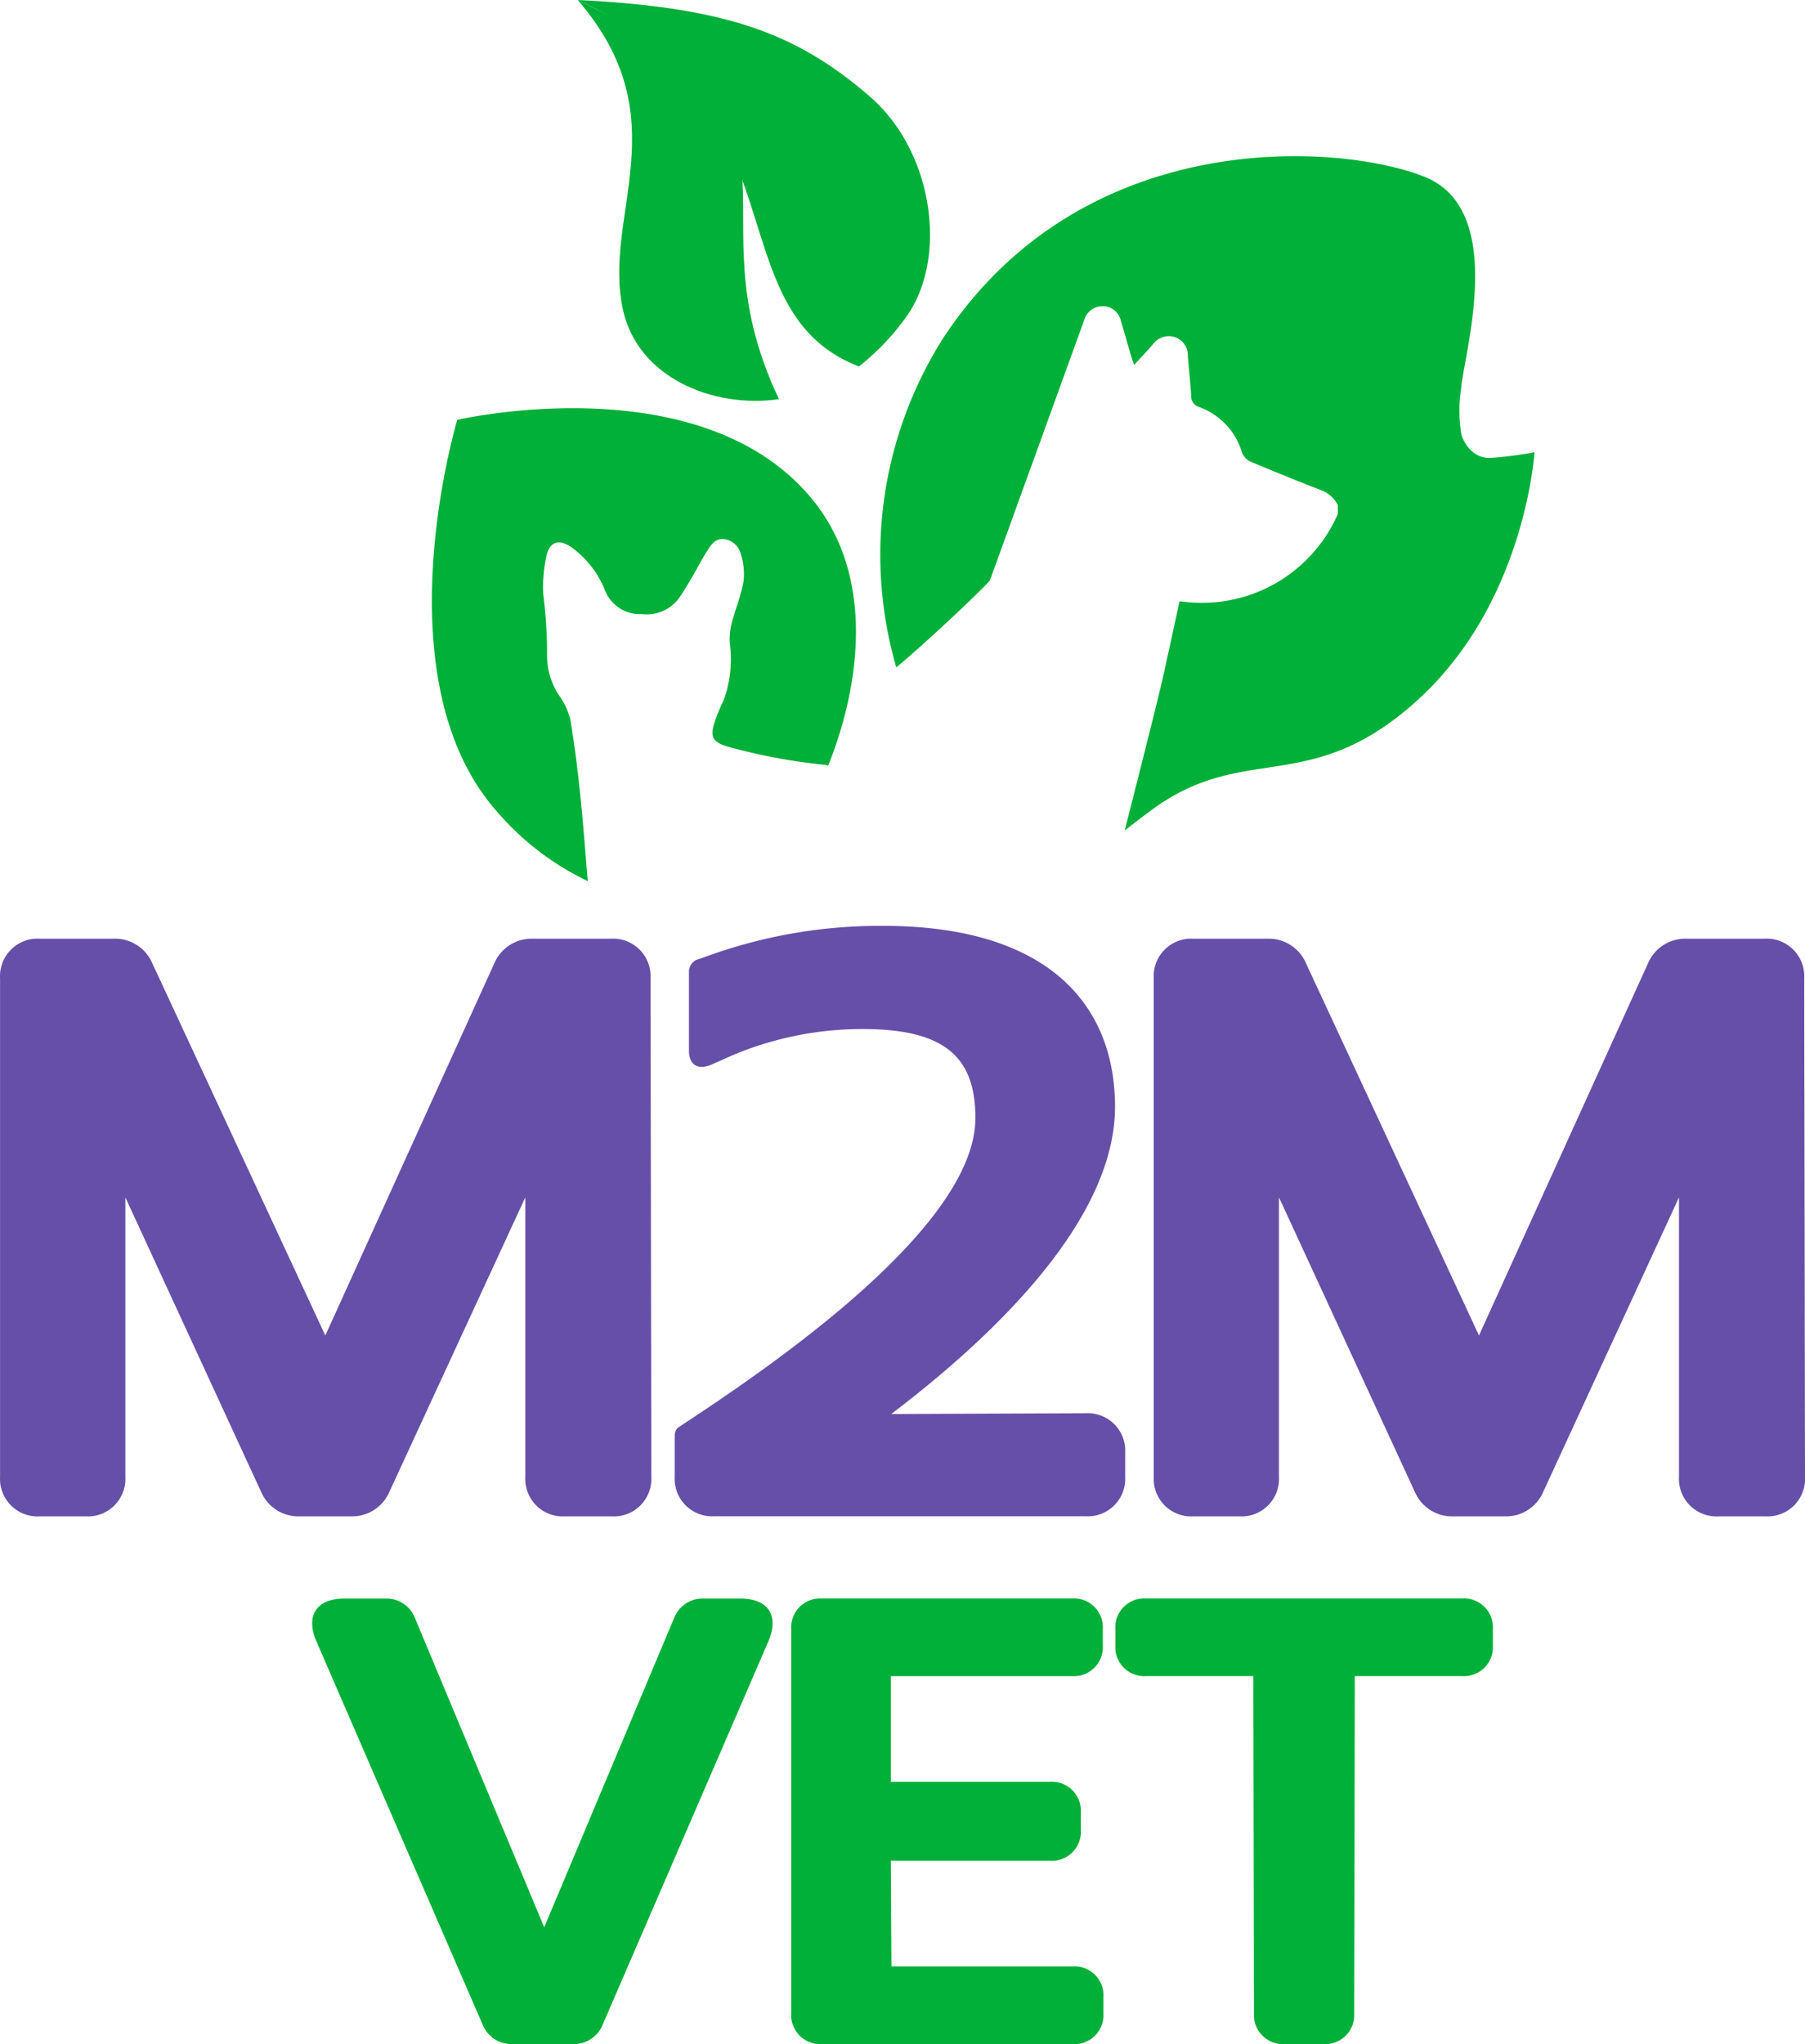
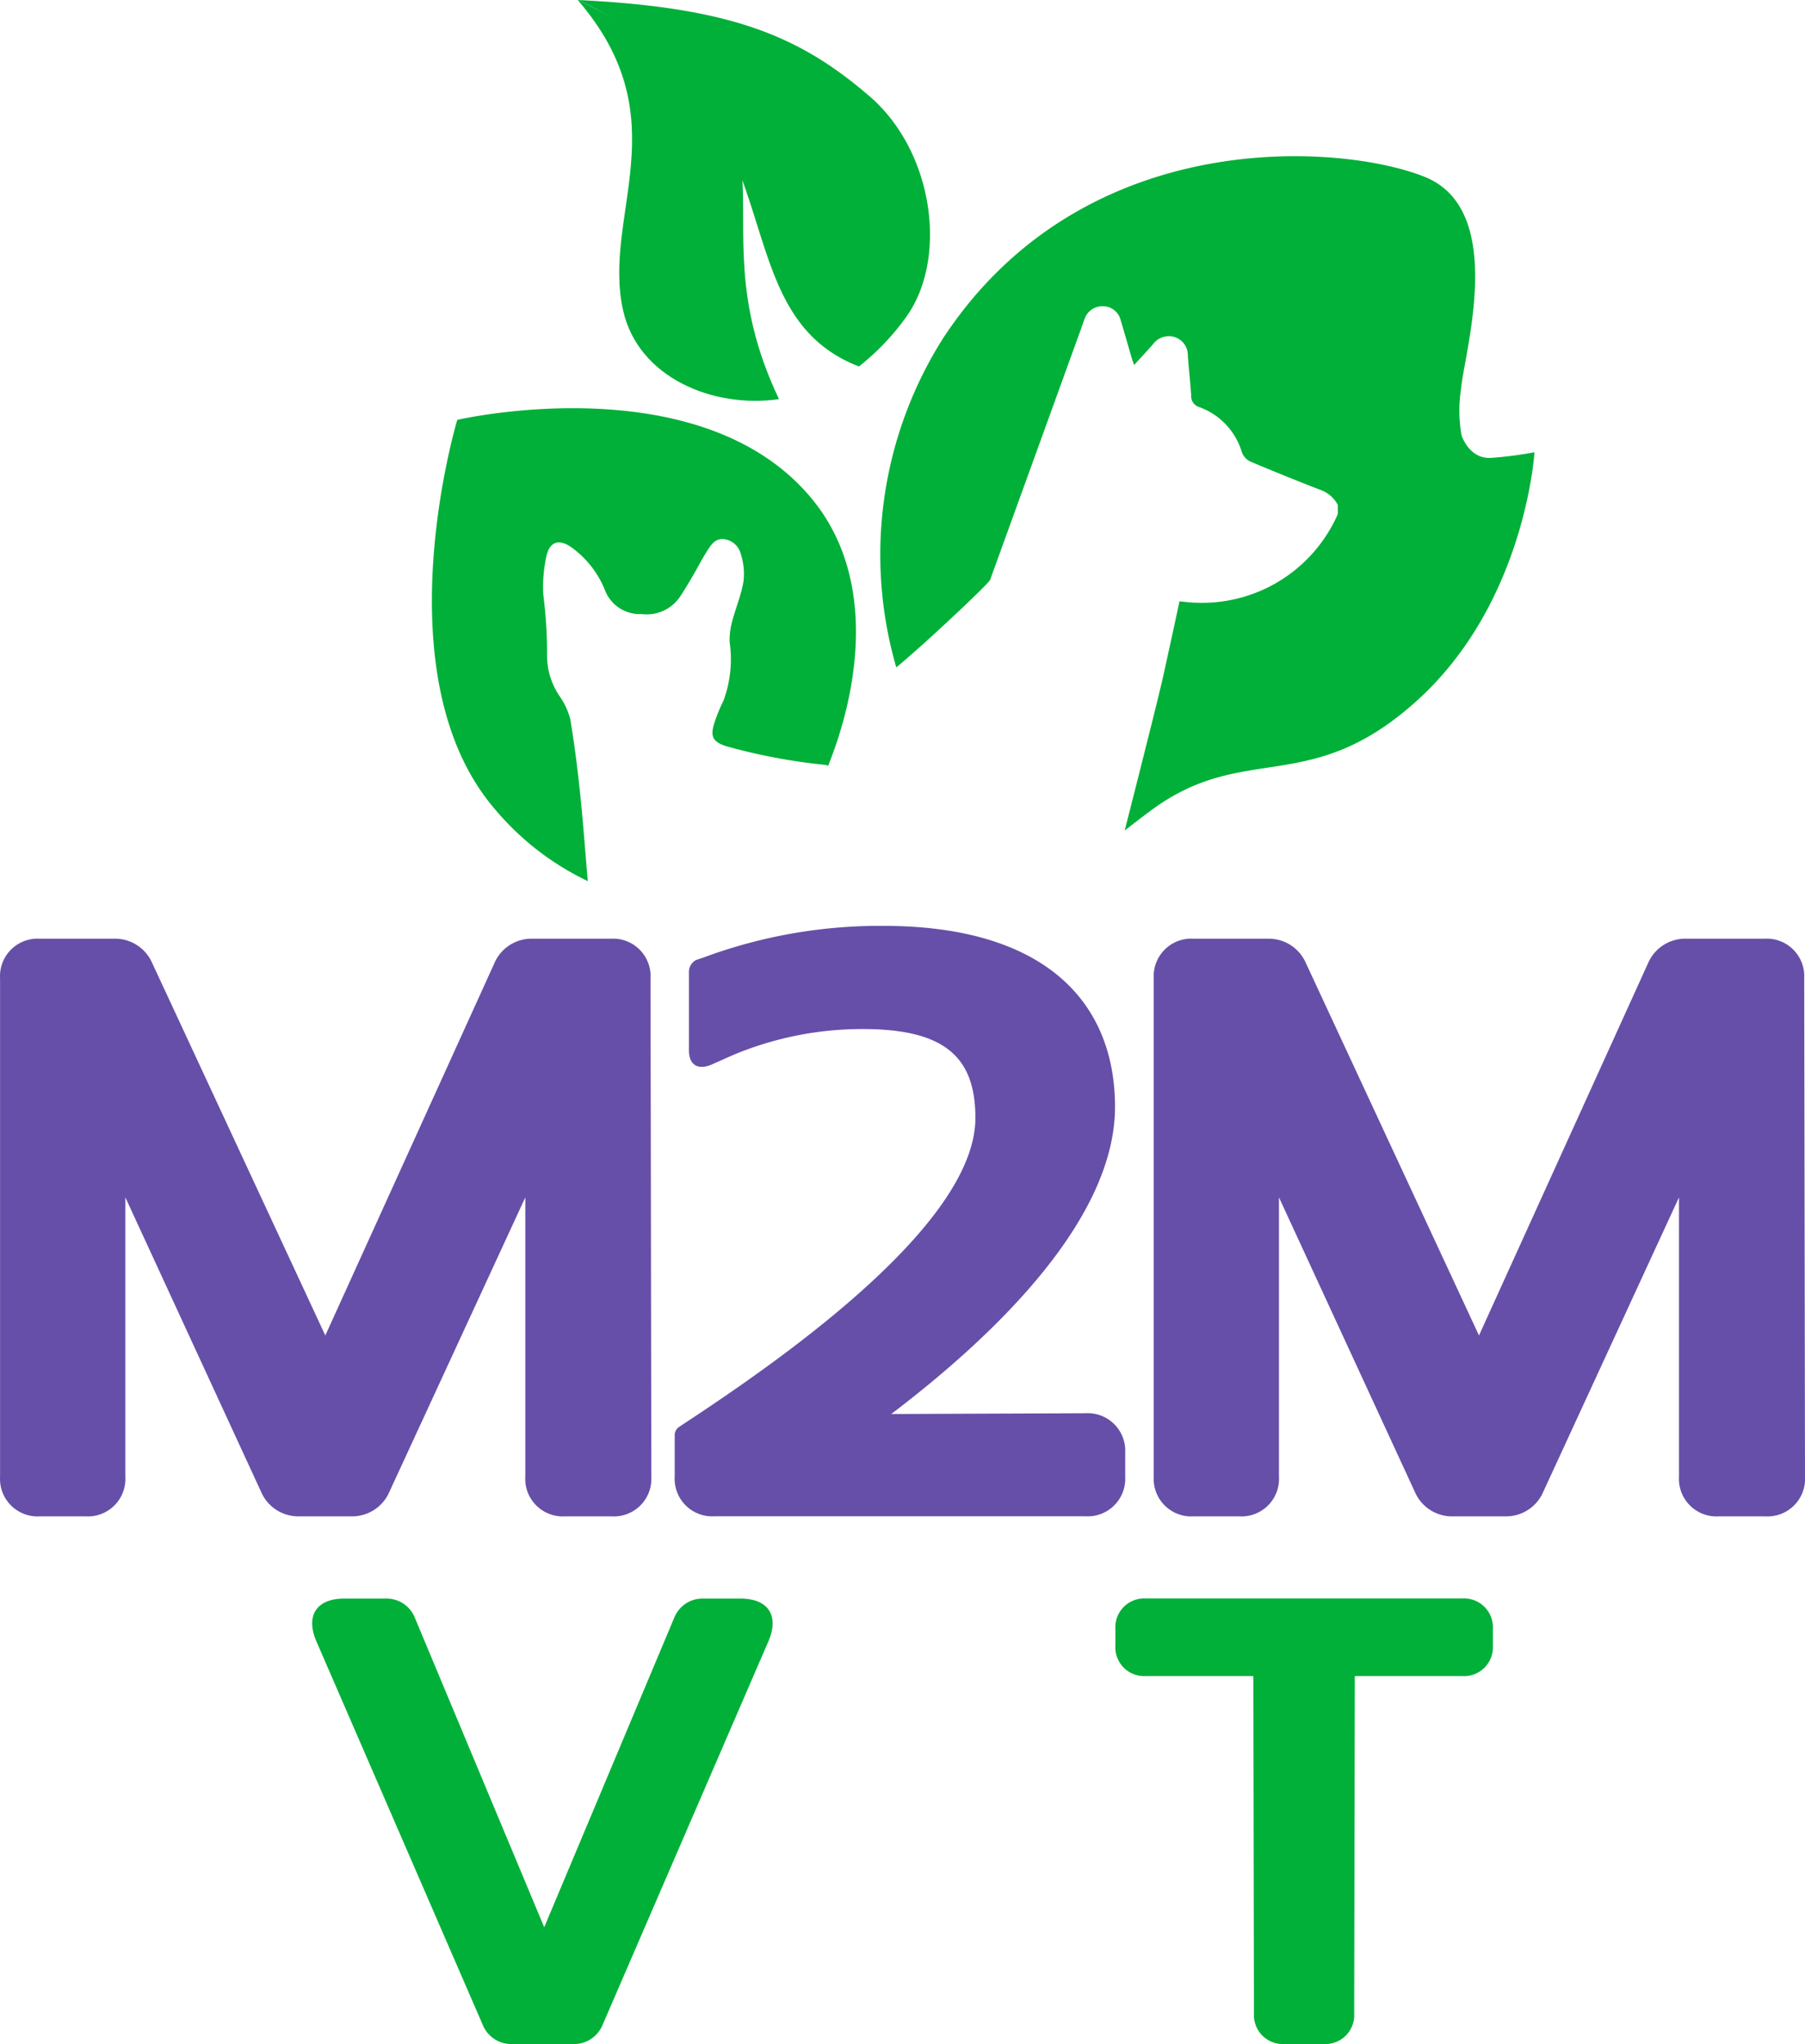
<svg xmlns="http://www.w3.org/2000/svg" width="86.603" height="98.034" viewBox="0 0 86.603 98.034">
  <g id="Grupo_1" data-name="Grupo 1" transform="translate(-11.352 -1277.983)">
    <path id="Caminho_1" data-name="Caminho 1" d="M17.366,1440.541v13.4a1.8,1.8,0,0,1-1.9,1.9H13.255a1.8,1.8,0,0,1-1.9-1.9v-23.906a1.8,1.8,0,0,1,1.9-1.9H16.91a1.941,1.941,0,0,1,1.713,1.1l8.337,17.93,8.146-17.93a1.941,1.941,0,0,1,1.713-1.1h3.845a1.8,1.8,0,0,1,1.9,1.9l.038,23.906a1.8,1.8,0,0,1-1.9,1.9H38.456a1.8,1.8,0,0,1-1.9-1.9v-13.4L30,1454.74a1.941,1.941,0,0,1-1.713,1.1H25.627a1.941,1.941,0,0,1-1.713-1.1Z" transform="translate(0 -105.13)" fill="#664fa8" />
    <path id="Caminho_2" data-name="Caminho 2" d="M129.7,1449.511l9.326-.038a1.8,1.8,0,0,1,1.9,1.9v1.142a1.8,1.8,0,0,1-1.9,1.9H121.212a1.8,1.8,0,0,1-1.9-1.9v-1.979a.479.479,0,0,1,.228-.419l.228-.152c5.405-3.54,13.971-9.745,13.971-14.656,0-2.931-1.484-4.263-5.406-4.263a16.031,16.031,0,0,0-6.243,1.256l-1.028.457c-.647.267-1.066,0-1.066-.685v-3.807a.644.644,0,0,1,.343-.533l.342-.114a24.3,24.3,0,0,1,8.641-1.522c7.842,0,11.116,3.73,11.116,8.679,0,5.367-5.672,10.887-10.735,14.732" transform="translate(-75.588 -103.708)" fill="#664fa8" />
    <path id="Caminho_3" data-name="Caminho 3" d="M201.975,1440.541v13.4a1.8,1.8,0,0,1-1.9,1.9h-2.208a1.8,1.8,0,0,1-1.9-1.9v-23.906a1.8,1.8,0,0,1,1.9-1.9h3.655a1.941,1.941,0,0,1,1.713,1.1l8.337,17.93,8.146-17.93a1.941,1.941,0,0,1,1.713-1.1h3.845a1.8,1.8,0,0,1,1.9,1.9l.038,23.906a1.8,1.8,0,0,1-1.9,1.9h-2.246a1.8,1.8,0,0,1-1.9-1.9v-13.4l-6.548,14.2a1.94,1.94,0,0,1-1.713,1.1h-2.665a1.941,1.941,0,0,1-1.713-1.1Z" transform="translate(-129.259 -105.13)" fill="#664fa8" />
    <path id="Caminho_4" data-name="Caminho 4" d="M72.437,1549.457,78.68,1534.6a1.462,1.462,0,0,1,1.348-.909h1.817c1.348,0,1.876.821,1.348,2.052l-7.973,18.437a1.482,1.482,0,0,1-1.349.879H70.854a1.482,1.482,0,0,1-1.348-.879l-8-18.437c-.527-1.231,0-2.052,1.348-2.052h2.023a1.462,1.462,0,0,1,1.348.909Z" transform="translate(-34.974 -179.038)" fill="#00b038" />
-     <path id="Caminho_5" data-name="Caminho 5" d="M139.437,1533.687h12.018a1.385,1.385,0,0,1,1.465,1.466v.792a1.385,1.385,0,0,1-1.465,1.466h-8.706v5.071H150.4a1.385,1.385,0,0,1,1.466,1.466v.85a1.385,1.385,0,0,1-1.466,1.466h-7.651l.029,5.071h8.706a1.385,1.385,0,0,1,1.466,1.466v.791a1.385,1.385,0,0,1-1.466,1.466H139.437a1.385,1.385,0,0,1-1.465-1.466v-18.437a1.385,1.385,0,0,1,1.465-1.466" transform="translate(-88.656 -179.038)" fill="#00b038" />
    <path id="Caminho_6" data-name="Caminho 6" d="M196.455,1537.41H191.3a1.385,1.385,0,0,1-1.466-1.465v-.792a1.385,1.385,0,0,1,1.466-1.466H206.48a1.385,1.385,0,0,1,1.466,1.466v.792a1.385,1.385,0,0,1-1.466,1.465h-5.159l-.029,16.18a1.385,1.385,0,0,1-1.466,1.466H197.95a1.385,1.385,0,0,1-1.466-1.466Z" transform="translate(-124.967 -179.038)" fill="#00b038" />
    <path id="Caminho_7" data-name="Caminho 7" d="M183.664,1317.142s-.425,7.186-5.608,11.893-8.269,1.945-12.8,5.3c-.424.314-.843.636-1.253.957.858-3.375,1.669-6.58,1.881-7.552.25-1.141.5-2.284.747-3.439.278.024.521.061.764.064a7.11,7.11,0,0,0,6.834-4.253v-.434a1.537,1.537,0,0,0-.907-.748c-1.1-.431-2.2-.873-3.3-1.338a.807.807,0,0,1-.395-.437,3.308,3.308,0,0,0-2.035-2.167.544.544,0,0,1-.4-.568c-.04-.635-.115-1.269-.16-1.9a.91.91,0,0,0-.633-.894.94.94,0,0,0-1.044.349c-.284.325-.581.638-.9.991-.056-.167-.1-.283-.135-.4-.171-.583-.333-1.167-.51-1.748a.876.876,0,0,0-.863-.671.894.894,0,0,0-.868.61c-.046.106-.079.217-.118.326q-2.21,6.1-4.418,12.192c-.065.18-3.2,3.131-4.5,4.193a19.4,19.4,0,0,1,2.255-15.8c6.763-10.272,19.121-9.327,23.1-7.726s1.882,8.454,1.741,10.183a6.721,6.721,0,0,0,.024,2.207s.357,1.161,1.428,1.088a18.8,18.8,0,0,0,2.072-.27" transform="translate(-98.688 -17.476)" fill="#00b038" />
    <path id="Caminho_8" data-name="Caminho 8" d="M99.486,1360.436a.47.47,0,0,0-.149-.046,27.866,27.866,0,0,1-4.763-.9c-.591-.2-.742-.427-.578-1.017a8.023,8.023,0,0,1,.472-1.175,5.74,5.74,0,0,0,.29-2.792,3.3,3.3,0,0,1,.117-.978c.168-.651.439-1.279.548-1.937a3.109,3.109,0,0,0-.134-1.328.947.947,0,0,0-.809-.7c-.42-.045-.619.284-.807.575-.218.337-.4.7-.6,1.045s-.416.718-.645,1.065a1.934,1.934,0,0,1-1.882.911,1.8,1.8,0,0,1-1.787-1.187,4.685,4.685,0,0,0-1.57-2c-.6-.431-1.059-.31-1.22.4a6.863,6.863,0,0,0-.154,1.842,22.219,22.219,0,0,1,.183,2.859,3.456,3.456,0,0,0,.6,2.021,3.421,3.421,0,0,1,.517,1.12c.211,1.277.371,2.564.5,3.852s.223,2.6.337,3.9a13.225,13.225,0,0,1-4.439-3.43c-5.534-6.4-1.823-18.692-1.823-18.692s11.743-2.725,17.069,3.855c3.092,3.822,2.154,9.185.723,12.737" transform="translate(-48.398 -45.723)" fill="#00b038" />
    <path id="Caminho_9" data-name="Caminho 9" d="M117.814,1282.608c-3.423-2.953-6.735-4.272-14.01-4.625,11.008,5.055,6.492,14.855,13.492,17.577a11.634,11.634,0,0,0,2.246-2.345c2.032-2.779,1.37-7.928-1.727-10.608" transform="translate(-64.733)" fill="#00b038" />
    <path id="Caminho_10" data-name="Caminho 10" d="M105.982,1292.874c.722,3.217,4.314,4.711,7.479,4.253-4.572-9.6,3.031-13.1-9.657-19.143,4.942,5.723,1.147,10.3,2.178,14.891" transform="translate(-64.733)" fill="#00b038" />
  </g>
</svg>